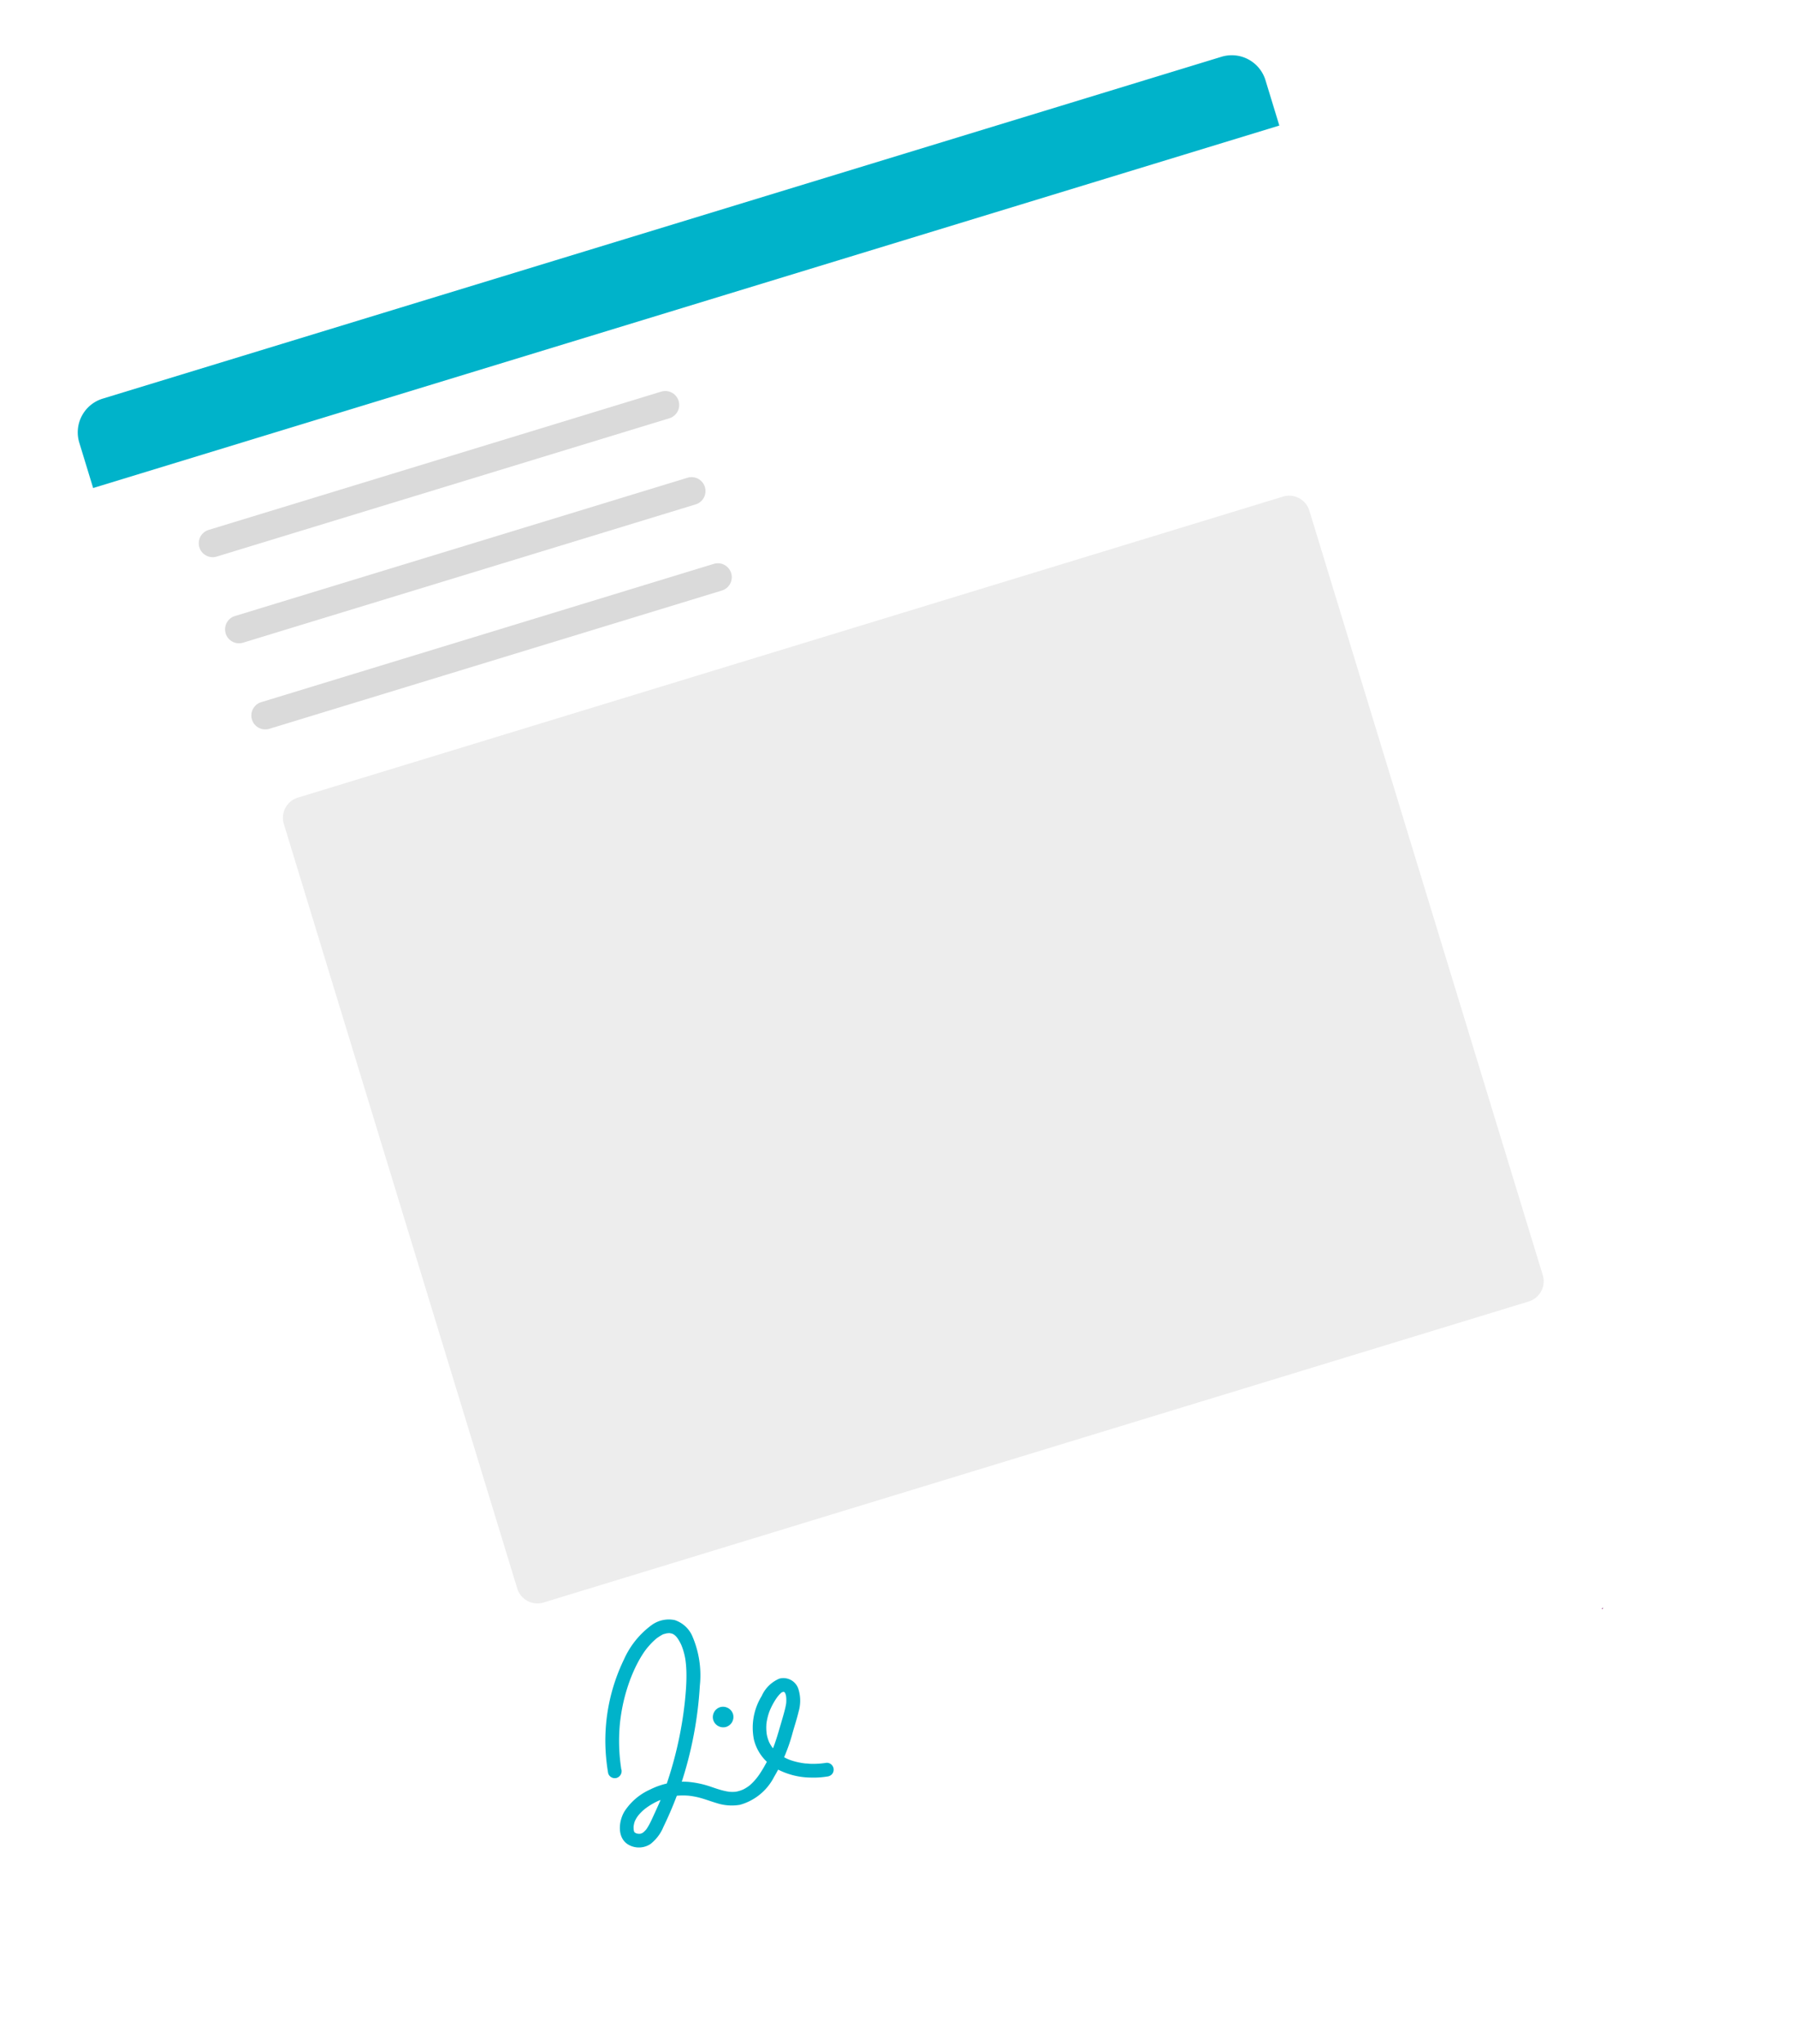
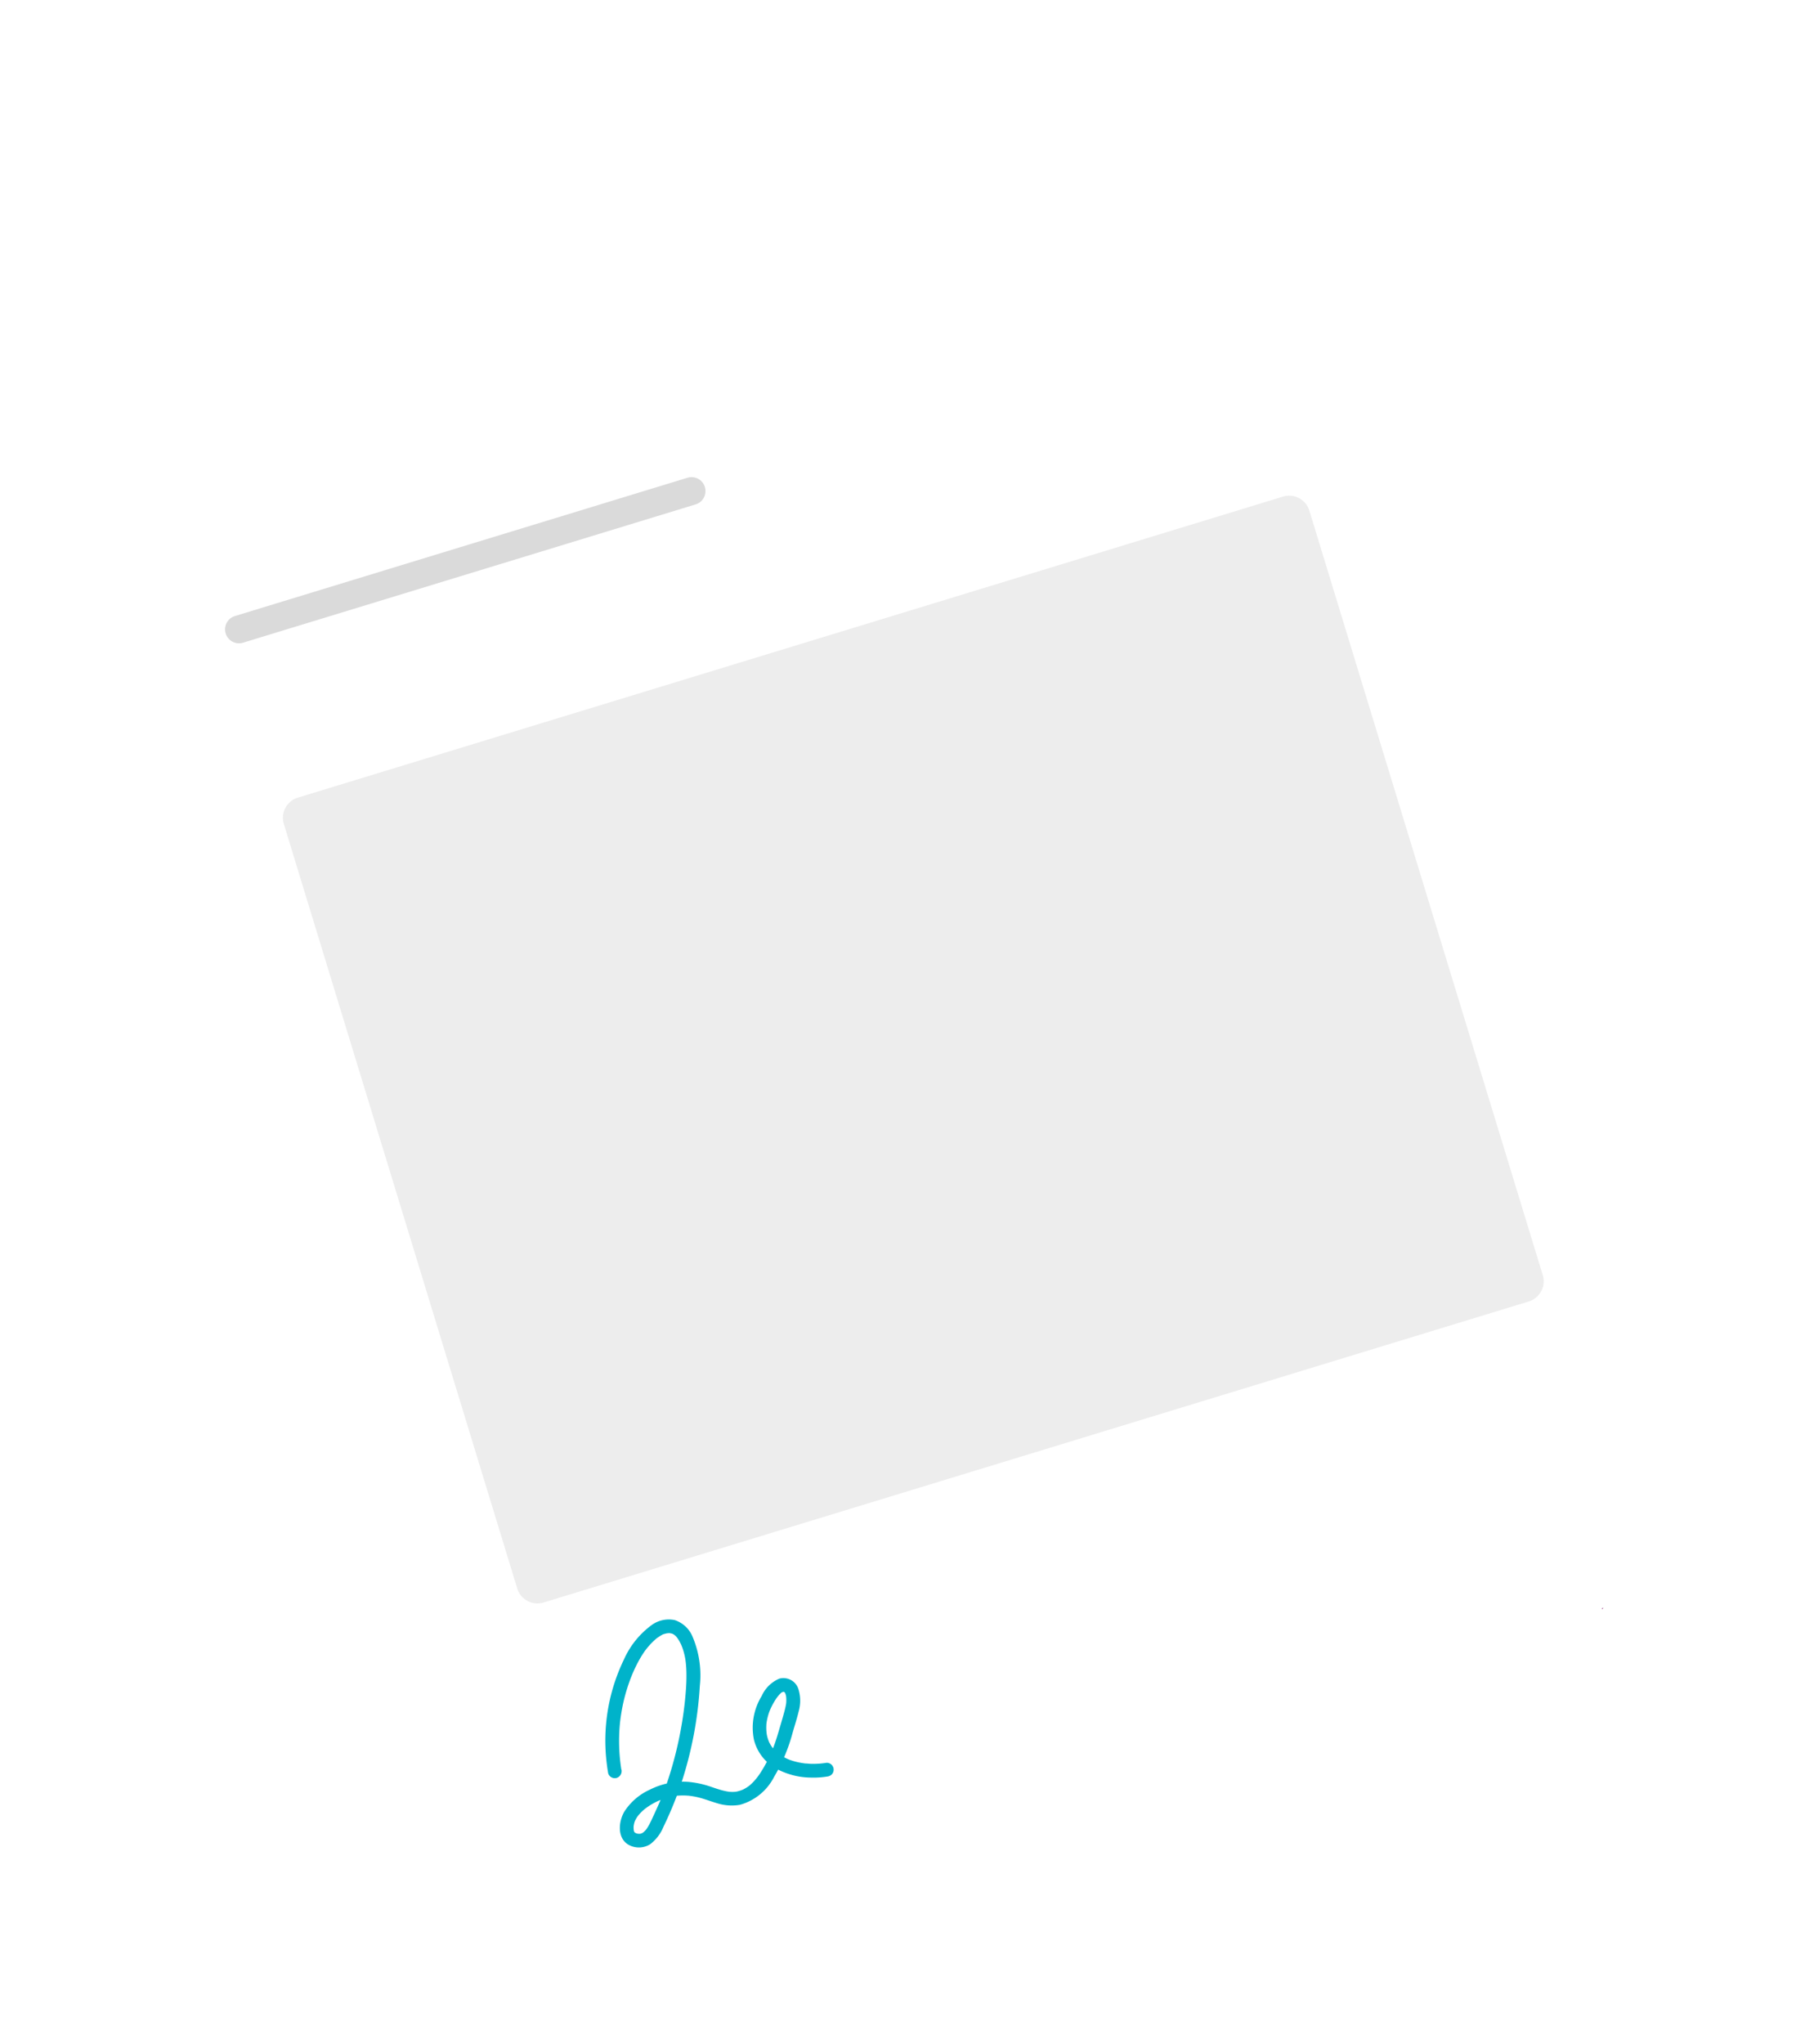
<svg xmlns="http://www.w3.org/2000/svg" width="234.281" height="266.475" viewBox="0 0 234.281 266.475">
  <defs>
    <filter id="Path_1285" x="0" y="0" width="234.281" height="266.475" filterUnits="userSpaceOnUse">
      <feOffset dy="3" input="SourceAlpha" />
      <feGaussianBlur stdDeviation="3" result="blur" />
      <feFlood flood-opacity="0.161" />
      <feComposite operator="in" in2="blur" />
      <feComposite in="SourceGraphic" />
    </filter>
  </defs>
  <g id="Group_1422" data-name="Group 1422" transform="matrix(0.956, -0.292, 0.292, 0.956, 9, 53.322)">
    <g transform="matrix(0.96, 0.29, -0.29, 0.96, 6.98, -53.62)" filter="url(#Path_1285)">
      <path id="Path_1285-2" data-name="Path 1285" d="M161.855,4.6V205.752a4.592,4.592,0,0,1-4.593,4.593H4.593A4.592,4.592,0,0,1,0,205.752V4.6A4.6,4.6,0,0,1,4.593,0H157.262a4.6,4.6,0,0,1,4.593,4.6" transform="matrix(0.96, -0.29, 0.29, 0.96, 9, 53.32)" fill="#fff" />
    </g>
-     <path id="Path_1286" data-name="Path 1286" d="M161.855,4.6v6.186H0V4.6A4.6,4.6,0,0,1,4.593,0H157.262a4.6,4.6,0,0,1,4.593,4.6" transform="translate(0 0)" fill="#00b3ca" />
    <path id="Path_1287" data-name="Path 1287" d="M137.177,109.778H2.754A2.755,2.755,0,0,1,0,107.023V2.754A2.754,2.754,0,0,1,2.754,0H137.177a2.754,2.754,0,0,1,2.754,2.754v104.27a2.755,2.755,0,0,1-2.754,2.754" transform="translate(10.999 57.215)" fill="#ededed" />
-     <path id="Path_1288" data-name="Path 1288" d="M63.571,3.634H1.817A1.817,1.817,0,0,1,1.817,0H63.571a1.817,1.817,0,0,1,0,3.634" transform="translate(11 43.908)" fill="#dadada" />
    <path id="Path_1289" data-name="Path 1289" d="M63.571,3.634H1.817A1.817,1.817,0,0,1,1.817,0H63.571a1.817,1.817,0,0,1,0,3.634" transform="translate(11 32.162)" fill="#dadada" />
-     <path id="Path_1290" data-name="Path 1290" d="M63.571,3.634H1.817A1.817,1.817,0,0,1,1.817,0H63.571a1.817,1.817,0,0,1,0,3.634" transform="translate(11 20.416)" fill="#dadada" />
    <path id="Path_1291" data-name="Path 1291" d="M0,.1C.071.071.135.032.2,0L.051.154Z" transform="translate(145.59 208.019)" fill="#3c3c3b" />
    <path id="Path_1292" data-name="Path 1292" d="M.2,0,.051.154,0,.1C.071.071.135.032.2,0" transform="translate(145.59 208.019)" fill="#80d9e5" />
    <path id="Path_1293" data-name="Path 1293" d="M.2,0,.051.154,0,.1C.071.071.135.032.2,0" transform="translate(145.59 208.019)" fill="#e6007e" />
-     <path id="Path_1294" data-name="Path 1294" d="M1.347,2.693A1.362,1.362,0,0,0,2.694,1.346,1.37,1.37,0,0,0,1.347,0,1.361,1.361,0,0,0,0,1.346,1.37,1.37,0,0,0,1.347,2.693" transform="translate(30.449 186.779)" fill="#00b3ca" />
    <path id="Path_1295" data-name="Path 1295" d="M2.562,17.038c-.026.194,0,.019,0-.03s.018-.128.028-.191c.017-.115.035-.229.055-.344q.066-.4.146-.8.145-.721.335-1.432a23.752,23.752,0,0,1,.961-2.861l.058-.143c.1-.239-.073.165.03-.071.042-.1.082-.19.125-.284q.166-.372.344-.737.33-.679.7-1.336A23.573,23.573,0,0,1,6.98,6.324c.053-.071.1-.144.161-.212-.15.181.073-.094.11-.139q.217-.273.442-.538c.3-.355.615-.7.942-1.031s.676-.658,1.039-.96c.083-.069.167-.138.252-.206.038-.03.171-.128.017-.014l.115-.086c.191-.141.387-.277.587-.4s.4-.245.607-.355c.082-.044.164-.086.247-.127l.188-.089c.047-.021.234-.119.039-.019a3.568,3.568,0,0,1,.577-.208c.107-.033.215-.064.324-.089l.129-.028c.043-.008.087-.016.13-.022l-.107.015a1.036,1.036,0,0,1,.331-.02c.1,0,.2.01.3.012.137,0-.222-.044-.01,0,.043.008.085.016.128.026a1.22,1.22,0,0,1,.372.115c-.017-.012-.182-.091-.039-.011.038.021.076.04.113.062a.568.568,0,0,1,.162.105c-.007-.012-.155-.138-.03-.019.031.03.064.058.094.089s.175.211.049.042a2.427,2.427,0,0,1,.193.31s.109.217.049.093.036.1.037.1c.033.093.063.187.09.281.035.123.064.247.091.372.011.051.021.1.03.152.005.026.05.3.033.186-.021-.14.012.11.012.111.005.051.01.1.014.154q.015.193.021.387c.007.26,0,.521-.015.781-.008.118-.017.236-.03.353-.006.066-.014.13-.022.2-.021.177,0,.032,0,0-.039.263-.085.525-.141.785-.11.523-.252,1.039-.413,1.548-.3.961-.674,1.9-1.062,2.831-.016.039-.086.2-.02.048l-.064.15q-.08.187-.161.373-.164.372-.332.742-.33.722-.683,1.431a49.766,49.766,0,0,1-3.151,5.453q-.439.66-.9,1.306c-.151.211-.3.421-.457.63l-.226.3-.127.168c-.005.006-.171.22-.065.085-.649.831-1.342,1.615-2.043,2.4-.273.306-.541.617-.829.911-.149.152-.3.3-.463.438l-.127.107c-.127.106.012,0,.026-.019a1.388,1.388,0,0,1-.32.214c-.072.043-.148.079-.221.119-.183.1.186-.056-.012.006-.039.012-.076.028-.115.039s-.077.023-.116.033l-.059.013q-.157.03.08-.006a2.078,2.078,0,0,0-.26.005c-.182,0,.168.045.053.01-.043-.013-.091-.017-.134-.028-.081-.02-.158-.055-.238-.074-.116-.028.2.105.035.012-.032-.019-.066-.034-.1-.052s-.078-.049-.118-.073c-.165-.1.048.06.006.007-.02-.026-.143-.169-.172-.172.077.007.1.17.029.033-.021-.038-.044-.076-.066-.114-.076-.13.037.053.029.069a.57.57,0,0,0-.036-.126c-.048-.092,0,.229.007.053,0-.054,0-.107,0-.161,0-.033.006-.067.009-.1.013-.188-.042.224-.006.04.013-.064.024-.128.039-.191s.04-.155.064-.231l.031-.089c.073-.2-.037.068-.011.017.068-.132.13-.265.209-.391.033-.053.07-.1.1-.155.1-.147-.141.168-.027.032.031-.036.06-.073.091-.108a3.841,3.841,0,0,1,.3-.305c.06-.055.122-.105.184-.157.046-.04.127-.076-.067.049.041-.026.079-.059.119-.087A5.722,5.722,0,0,1,3.709,23c.062-.029.131-.051.189-.085-.24.142,0,0,.077-.028.164-.063.332-.121.5-.173a9.254,9.254,0,0,1,1.01-.251c.165-.031.331-.051.5-.081-.292.053-.024,0,.047,0,.094-.01.189-.019.284-.027a9.451,9.451,0,0,1,.946-.03c.155,0,.311.01.466.022l.179.016c.067.007.134.015.2.024-.162-.022.005,0,.073.014a8.588,8.588,0,0,1,1.429.369c.122.043.242.089.362.136.161.062.033.012,0,0l.177.078q.373.17.73.369c.812.453,1.535,1.039,2.31,1.549A6.347,6.347,0,0,0,16,25.991a7.138,7.138,0,0,0,5.339-2.183,22.707,22.707,0,0,0,3.994-4.8c.511-.791,1.06-1.569,1.537-2.38a5.07,5.07,0,0,0,.848-2.892,2.054,2.054,0,0,0-1.982-1.982,4.409,4.409,0,0,0-2.871,1.5A7.89,7.89,0,0,0,20.239,18.4a5.933,5.933,0,0,0,1.623,4.4,9.625,9.625,0,0,0,4,2.485,10.987,10.987,0,0,0,2.091.5.994.994,0,0,0,.692-.091.9.9,0,0,0-.215-1.641,10.979,10.979,0,0,1-2.172-.527,4.646,4.646,0,0,0-.514-.2c.011-.011.179.078.055.023l-.133-.058c-.1-.044-.193-.089-.288-.136a9.228,9.228,0,0,1-1-.565q-.214-.14-.419-.292c-.021-.016-.173-.1-.044-.033s-.019-.015-.041-.034q-.109-.089-.214-.181a7.465,7.465,0,0,1-.764-.791c-.1-.114.031.038.039.053a1.086,1.086,0,0,0-.081-.109c-.048-.066-.094-.132-.139-.2a5.159,5.159,0,0,1-.286-.488q-.056-.107-.106-.218c-.01-.022-.09-.183-.019-.041s-.006-.019-.015-.044a4.583,4.583,0,0,1-.163-.519c-.022-.089-.042-.179-.059-.27-.007-.036-.013-.073-.02-.109-.037-.19.014.173,0,.044-.015-.2-.036-.4-.035-.6,0-.18.013-.358.03-.538.019-.207-.027.159,0,.024.008-.051.015-.1.024-.155.019-.107.041-.214.066-.321a5.929,5.929,0,0,1,.2-.677,2.721,2.721,0,0,1,.1-.263c-.1.2.007-.01.022-.044q.044-.1.092-.191.143-.283.311-.554.093-.15.195-.3l.082-.116c.014-.019.174-.233.1-.137s.06-.074.062-.076l.091-.11c.077-.091.155-.18.236-.267q.242-.263.5-.505t.513-.442c.038-.031.17-.129.014-.013l.123-.091a4.311,4.311,0,0,1,.383-.252c.056-.032.3-.146.126-.076.039-.016.315-.14.36-.106-.01-.008-.171.006-.038.007.013,0,.175.006.178,0-.008.015-.228-.053-.074-.009a.548.548,0,0,0,.152.044c-.1.016-.176-.087-.055-.015s.015.067-.04-.041a.482.482,0,0,0,.072.067c.133.109-.1-.179-.016-.028a1.183,1.183,0,0,0,.1.177c-.114-.134-.052-.133-.02-.016.011.042.01.131.034.161-.016-.019-.012-.224-.014-.069,0,.049,0,.1,0,.147a1.875,1.875,0,0,1-.024.317c.04-.208,0-.044-.007.008s-.024.116-.038.174c-.031.126-.069.25-.111.373-.018.051-.119.356-.053.149a2.253,2.253,0,0,1-.154.323c-.109.215-.231.423-.357.627-.507.82-1.05,1.624-1.579,2.429q-.435.66-.9,1.3c-.07.1-.143.189-.213.283-.091.123.128-.162-.028.037l-.1.124q-.245.308-.5.608a17.628,17.628,0,0,1-2.147,2.121q-.123.1-.248.2c.173-.137-.109.08-.155.114-.188.136-.382.265-.58.385s-.378.217-.575.31a1.035,1.035,0,0,1-.155.071c.179-.048.073-.029.026-.011-.128.048-.255.1-.385.137a4.841,4.841,0,0,1-.6.145c-.012,0-.235.027-.087.015s-.08.005-.089.006c-.119.009-.237.014-.356.014s-.243,0-.365-.014c-.005,0-.249-.021-.1-.007s-.083-.015-.092-.016A4.076,4.076,0,0,1,15.284,24a.882.882,0,0,1-.13-.051c.193.11,0,0-.043-.021q-.128-.06-.253-.125c-.221-.116-.435-.244-.646-.378-.392-.251-.768-.525-1.147-.8a12.394,12.394,0,0,0-2.691-1.488,9.634,9.634,0,0,0-5.024-.47A7.757,7.757,0,0,0,1.366,22.4C.2,23.436-.641,25.523.65,26.794a2.752,2.752,0,0,0,2.675.688,5.463,5.463,0,0,0,2.3-1.658,47.985,47.985,0,0,0,3.963-4.868,49.679,49.679,0,0,0,3.321-5.446,49.789,49.789,0,0,0,2.634-5.9,12.862,12.862,0,0,0,.965-6.346A3.8,3.8,0,0,0,14.907.46,3.8,3.8,0,0,0,11.891.186a11.218,11.218,0,0,0-4.8,3.234,24.287,24.287,0,0,0-5.75,10.567,25.877,25.877,0,0,0-.574,3.05.9.9,0,0,0,.9.9.926.926,0,0,0,.9-.9" transform="translate(14.538 173.724)" fill="#00b3ca" />
  </g>
</svg>